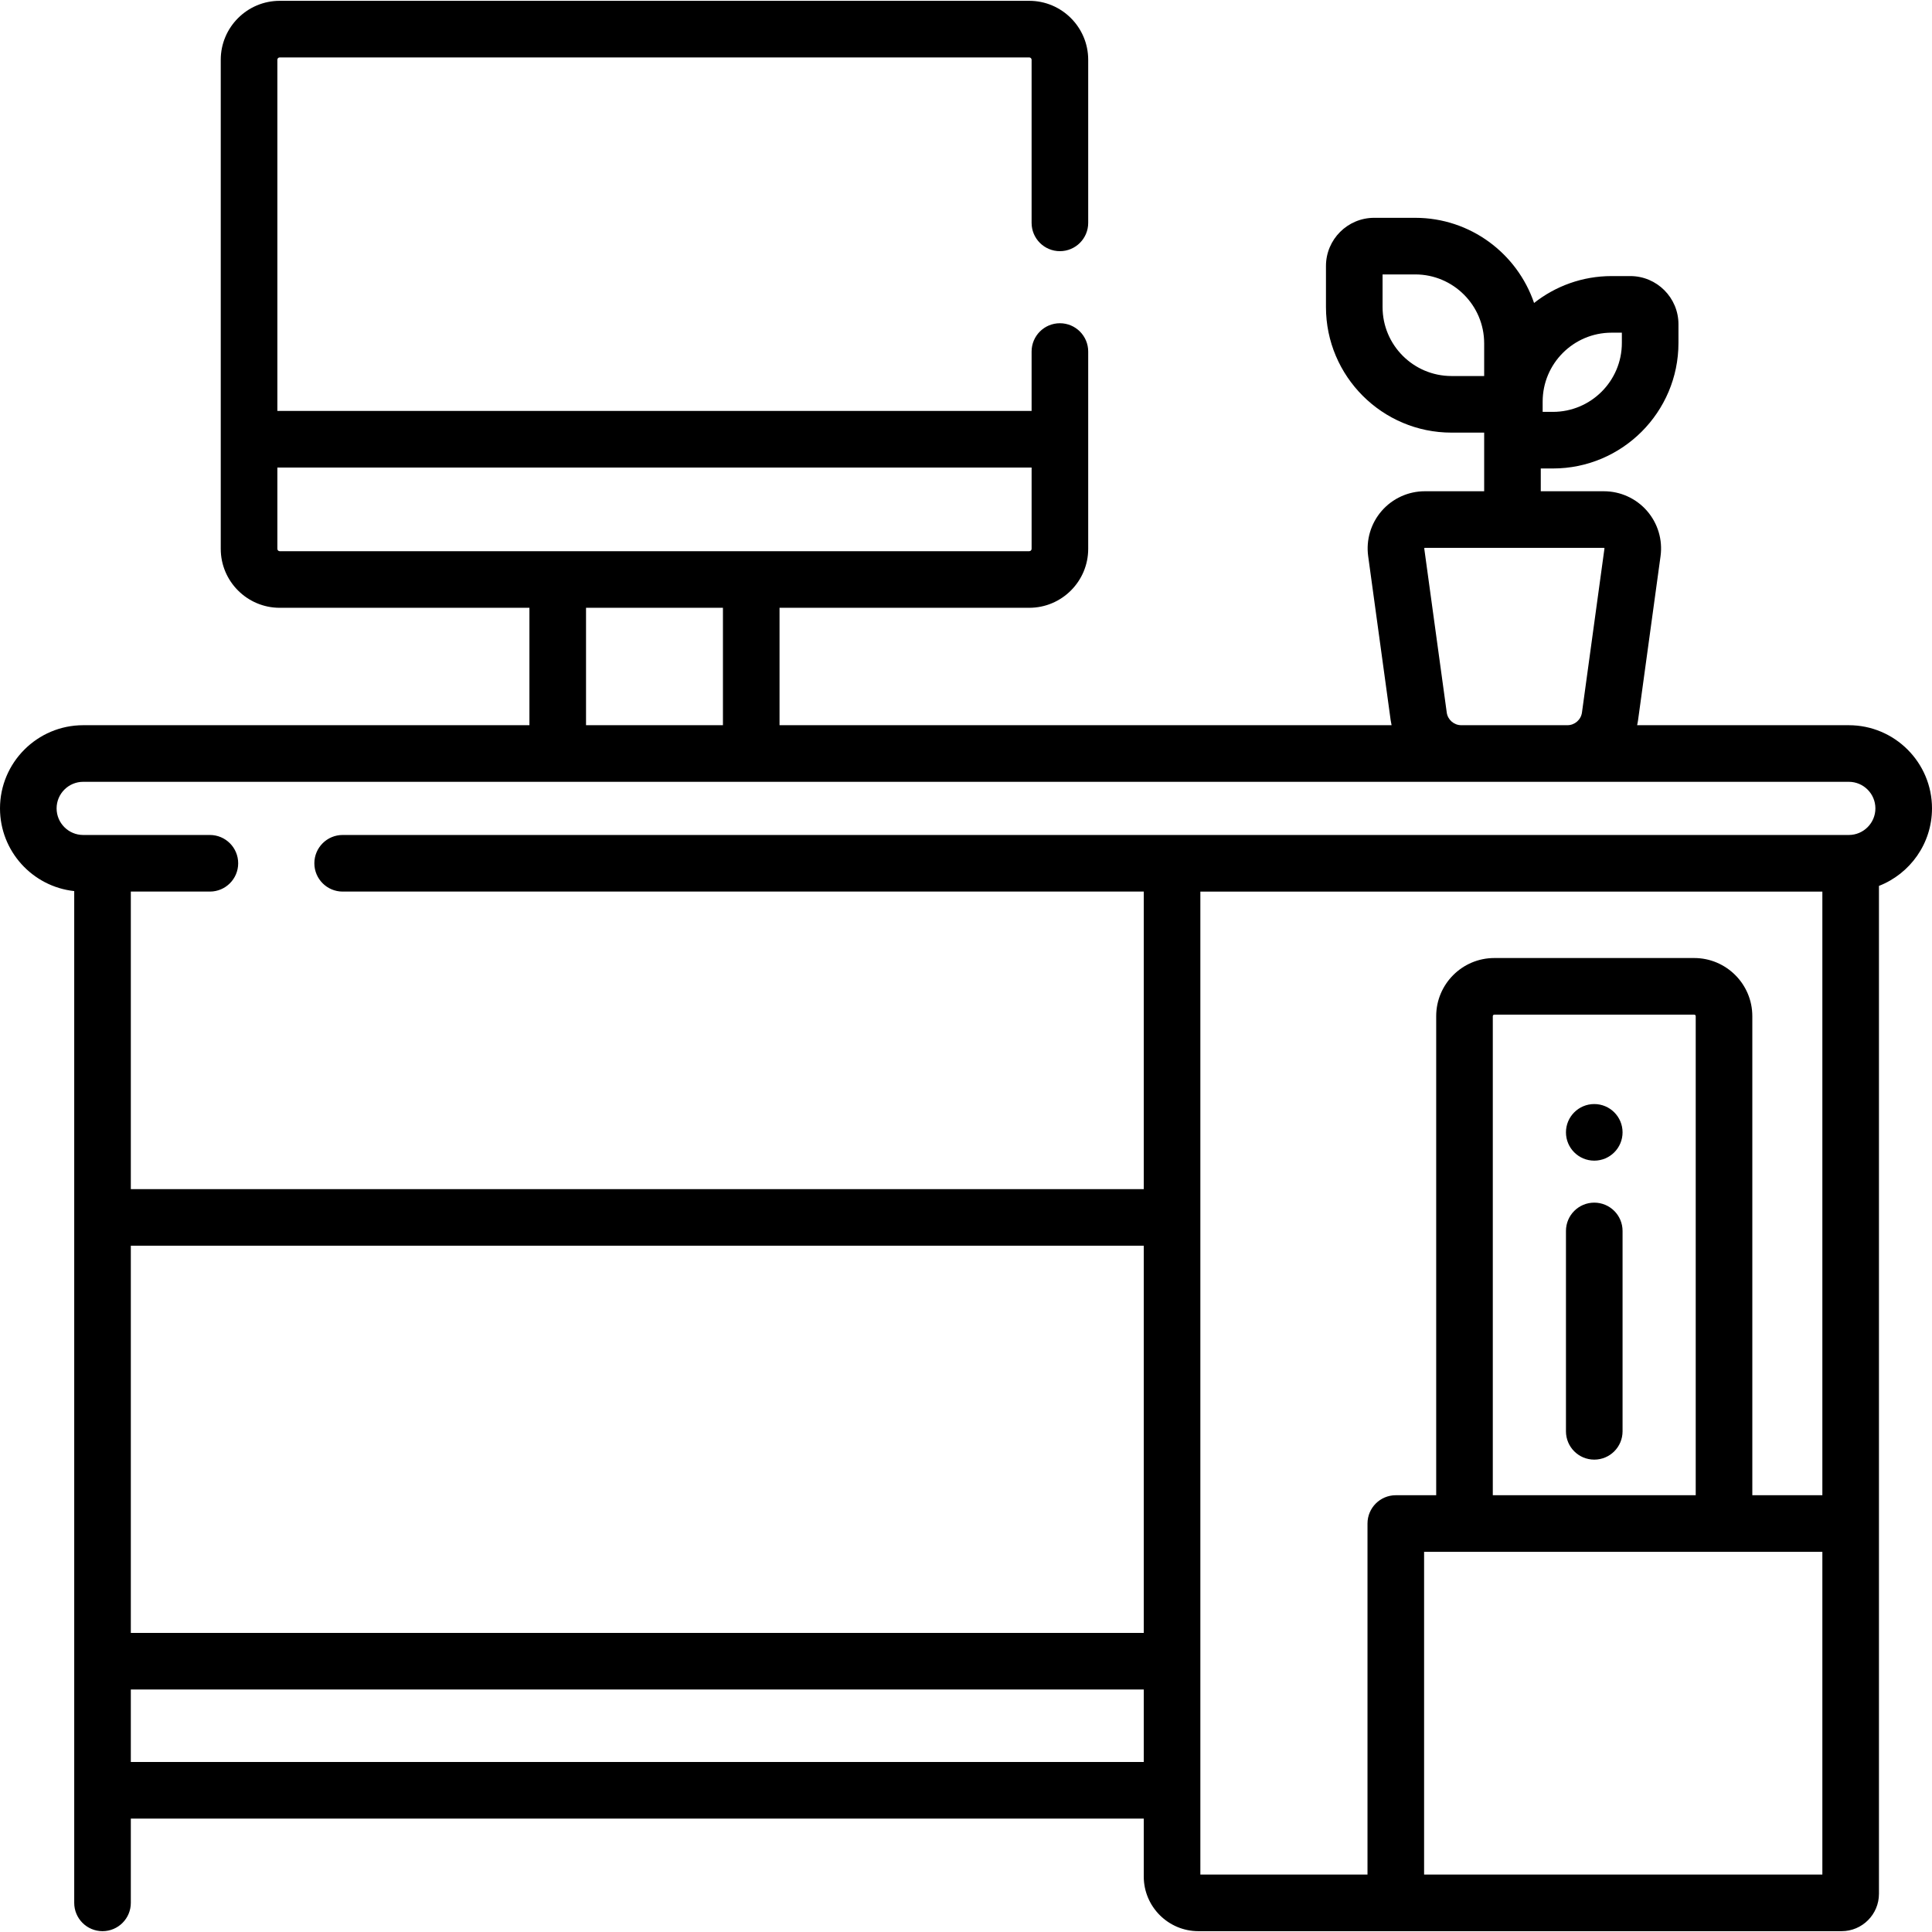
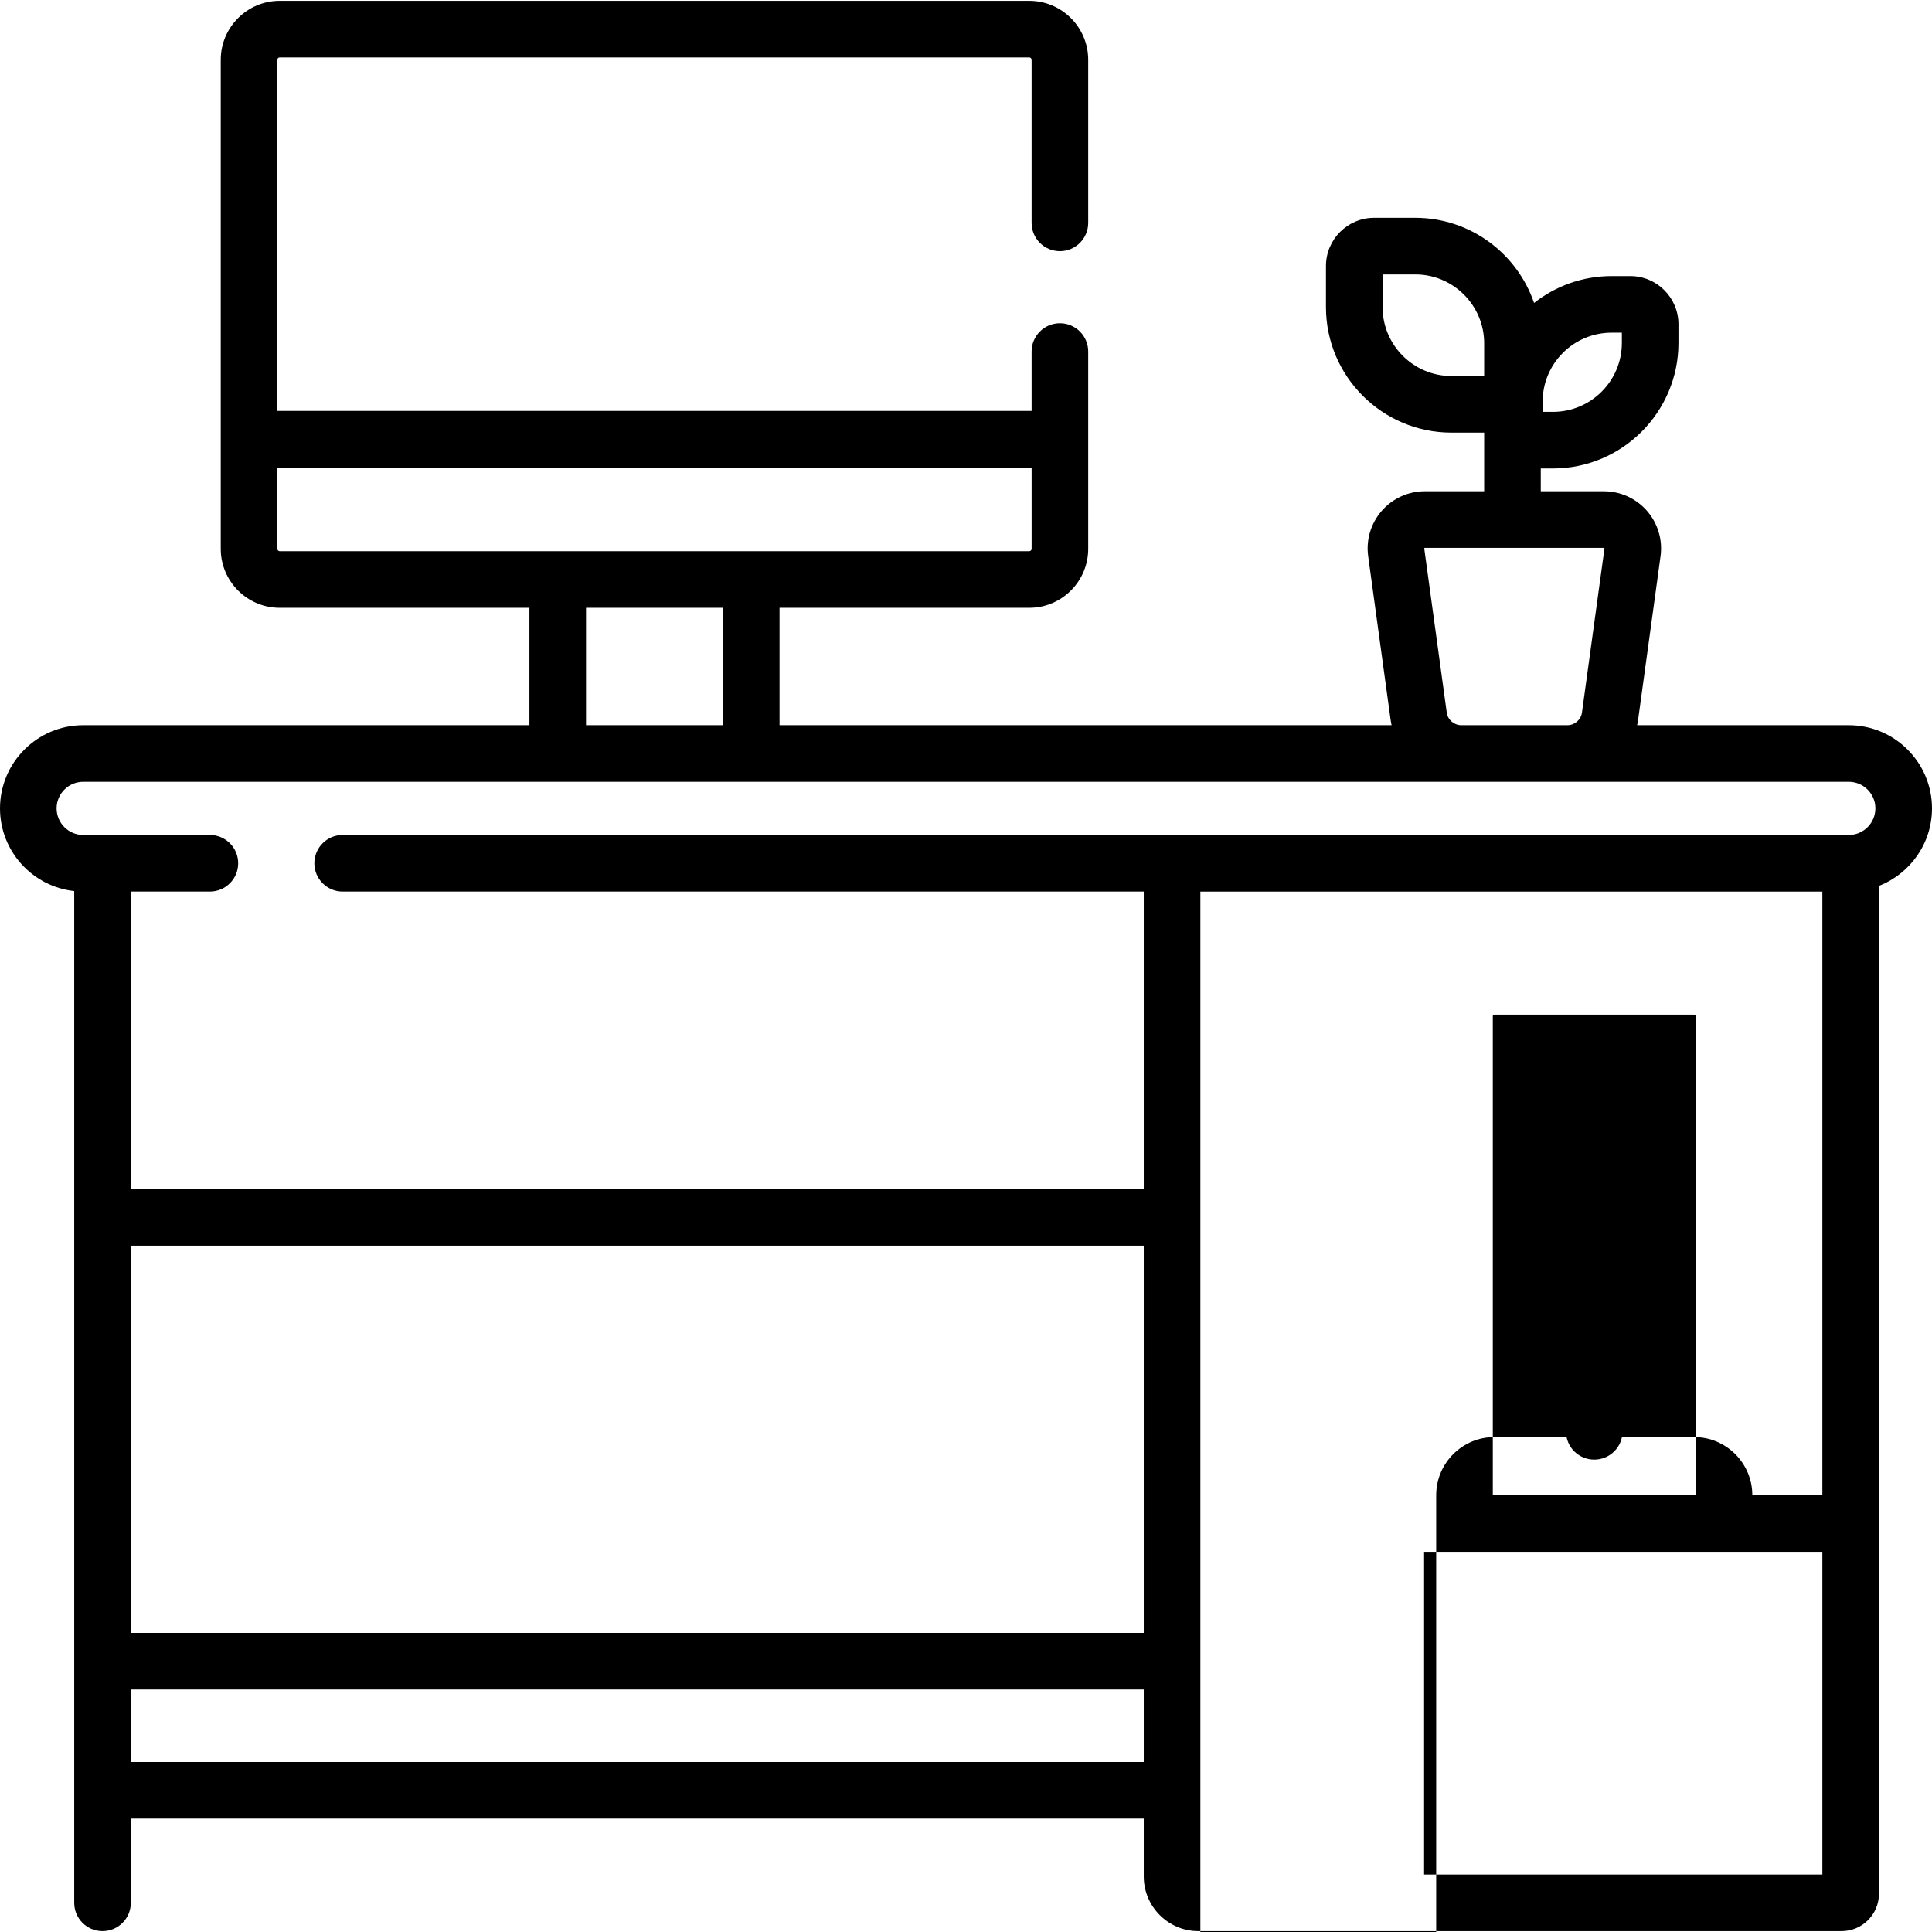
<svg xmlns="http://www.w3.org/2000/svg" id="Capa_1" enable-background="new 0 0 512 512" height="512" viewBox="0 0 512 512" width="512">
  <g>
-     <path d="m512 214.233c0-12.156-9.89-22.045-22.045-22.045h-56.099c.092-.438.183-.876.245-1.325l5.959-43.462c.595-4.339-.716-8.72-3.595-12.021s-7.042-5.193-11.421-5.193h-16.724v-6.036h3.225c18.342 0 33.265-14.922 33.265-33.264v-4.96c0-7.038-5.727-12.764-12.765-12.764h-4.96c-7.748 0-14.879 2.67-20.54 7.128-4.466-13.107-16.889-22.566-31.489-22.566h-10.896c-7.038 0-12.765 5.726-12.765 12.764v10.896c0 18.342 14.923 33.265 33.265 33.265h8.66v15.537h-15.723c-4.379 0-8.542 1.893-11.421 5.193s-4.189 7.681-3.595 12.021l5.959 43.46c.062.449.152.888.245 1.326h-162.2v-31.115h66.174c8.616 0 15.626-7.01 15.626-15.626v-52.284c0-4.142-3.357-7.5-7.5-7.5s-7.5 3.358-7.5 7.5v15.74h-199.883v-93.058c0-.345.281-.626.626-.626h198.632c.345 0 .626.281.626.626v43.219c0 4.142 3.357 7.5 7.5 7.5s7.5-3.358 7.5-7.5v-43.219c0-8.616-7.01-15.626-15.626-15.626h-198.632c-8.616 0-15.626 7.01-15.626 15.626v129.603c0 8.616 7.01 15.626 15.626 15.626h66.175v31.115h-118.258c-12.155 0-22.045 9.889-22.045 22.045 0 11.353 8.627 20.726 19.669 21.915v268.133c0 4.143 3.357 7.5 7.5 7.5s7.5-3.357 7.5-7.5v-22.336h268.438v15.353c0 7.986 6.497 14.483 14.482 14.483h170.456c5.458 0 9.898-4.44 9.898-9.898v-267.11c8.218-3.206 14.057-11.202 14.057-20.54zm-103.18-107.806c0-10.071 8.193-18.264 18.265-18.264h2.725v2.724c0 10.071-8.193 18.264-18.265 18.264h-2.725zm-24.16-6.776c-10.071 0-18.265-8.193-18.265-18.265v-8.661h8.661c10.07 0 18.264 8.193 18.264 18.264v8.661h-8.66zm-1.258 89.174-5.959-43.46c-.005-.038-.01-.07.037-.124.047-.053.079-.053.117-.053h47.446c.038 0 .07 0 .117.053.047.054.042.086.037.123l-5.959 43.462c-.263 1.917-1.92 3.361-3.854 3.361h-28.128c-1.934.001-3.591-1.444-3.854-3.362zm-309.9-43.378v-21.545h199.884v21.545c0 .345-.281.626-.626.626h-198.632c-.345 0-.626-.281-.626-.626zm81.801 15.626h36.283v31.115h-36.283zm-140.303 53.16c0-3.885 3.16-7.045 7.045-7.045h467.91c3.885 0 7.045 3.161 7.045 7.045s-3.16 7.045-7.045 7.045h-399.148c-4.143 0-7.5 3.358-7.5 7.5s3.357 7.5 7.5 7.5h212.301v78.849h-268.439v-78.849h20.952c4.143 0 7.5-3.358 7.5-7.5s-3.357-7.5-7.5-7.5h-33.576c-3.885.001-7.045-3.16-7.045-7.045zm19.669 115.895h268.438v102.61h-268.438zm0 136.818v-19.208h268.438v19.208zm283.438-230.667h164.837v159.971h-18.562v-126.957c0-8.495-6.911-15.406-15.406-15.406h-52.963c-8.495 0-15.406 6.911-15.406 15.406v126.957h-10.706c-4.143 0-7.5 3.357-7.5 7.5v93.032h-44.294zm131.276 159.971h-53.775v-126.957c0-.224.183-.406.406-.406h52.963c.224 0 .406.183.406.406zm-71.982 100.532v-85.532h105.543v85.532z" />
-     <circle cx="422.495" cy="300.085" r="7.5" />
+     <path d="m512 214.233c0-12.156-9.89-22.045-22.045-22.045h-56.099c.092-.438.183-.876.245-1.325l5.959-43.462c.595-4.339-.716-8.72-3.595-12.021s-7.042-5.193-11.421-5.193h-16.724v-6.036h3.225c18.342 0 33.265-14.922 33.265-33.264v-4.96c0-7.038-5.727-12.764-12.765-12.764h-4.96c-7.748 0-14.879 2.67-20.54 7.128-4.466-13.107-16.889-22.566-31.489-22.566h-10.896c-7.038 0-12.765 5.726-12.765 12.764v10.896c0 18.342 14.923 33.265 33.265 33.265h8.66v15.537h-15.723c-4.379 0-8.542 1.893-11.421 5.193s-4.189 7.681-3.595 12.021l5.959 43.46c.062.449.152.888.245 1.326h-162.2v-31.115h66.174c8.616 0 15.626-7.01 15.626-15.626v-52.284c0-4.142-3.357-7.5-7.5-7.5s-7.5 3.358-7.5 7.5v15.74h-199.883v-93.058c0-.345.281-.626.626-.626h198.632c.345 0 .626.281.626.626v43.219c0 4.142 3.357 7.5 7.5 7.5s7.5-3.358 7.5-7.5v-43.219c0-8.616-7.01-15.626-15.626-15.626h-198.632c-8.616 0-15.626 7.01-15.626 15.626v129.603c0 8.616 7.01 15.626 15.626 15.626h66.175v31.115h-118.258c-12.155 0-22.045 9.889-22.045 22.045 0 11.353 8.627 20.726 19.669 21.915v268.133c0 4.143 3.357 7.5 7.5 7.5s7.5-3.357 7.5-7.5v-22.336h268.438v15.353c0 7.986 6.497 14.483 14.482 14.483h170.456c5.458 0 9.898-4.44 9.898-9.898v-267.11c8.218-3.206 14.057-11.202 14.057-20.54zm-103.18-107.806c0-10.071 8.193-18.264 18.265-18.264h2.725v2.724c0 10.071-8.193 18.264-18.265 18.264h-2.725zm-24.16-6.776c-10.071 0-18.265-8.193-18.265-18.265v-8.661h8.661c10.07 0 18.264 8.193 18.264 18.264v8.661h-8.66zm-1.258 89.174-5.959-43.46c-.005-.038-.01-.07.037-.124.047-.053.079-.053.117-.053h47.446c.038 0 .07 0 .117.053.047.054.042.086.037.123l-5.959 43.462c-.263 1.917-1.92 3.361-3.854 3.361h-28.128c-1.934.001-3.591-1.444-3.854-3.362zm-309.9-43.378v-21.545h199.884v21.545c0 .345-.281.626-.626.626h-198.632c-.345 0-.626-.281-.626-.626zm81.801 15.626h36.283v31.115h-36.283zm-140.303 53.16c0-3.885 3.16-7.045 7.045-7.045h467.91c3.885 0 7.045 3.161 7.045 7.045s-3.16 7.045-7.045 7.045h-399.148c-4.143 0-7.5 3.358-7.5 7.5s3.357 7.5 7.5 7.5h212.301v78.849h-268.439v-78.849h20.952c4.143 0 7.5-3.358 7.5-7.5s-3.357-7.5-7.5-7.5h-33.576c-3.885.001-7.045-3.16-7.045-7.045zm19.669 115.895h268.438v102.61h-268.438zm0 136.818v-19.208h268.438v19.208zm283.438-230.667h164.837v159.971h-18.562c0-8.495-6.911-15.406-15.406-15.406h-52.963c-8.495 0-15.406 6.911-15.406 15.406v126.957h-10.706c-4.143 0-7.5 3.357-7.5 7.5v93.032h-44.294zm131.276 159.971h-53.775v-126.957c0-.224.183-.406.406-.406h52.963c.224 0 .406.183.406.406zm-71.982 100.532v-85.532h105.543v85.532z" />
    <path d="m422.495 318.712c-4.143 0-7.5 3.357-7.5 7.5v53.104c0 4.143 3.357 7.5 7.5 7.5s7.5-3.357 7.5-7.5v-53.104c0-4.143-3.357-7.5-7.5-7.5z" />
  </g>
</svg>